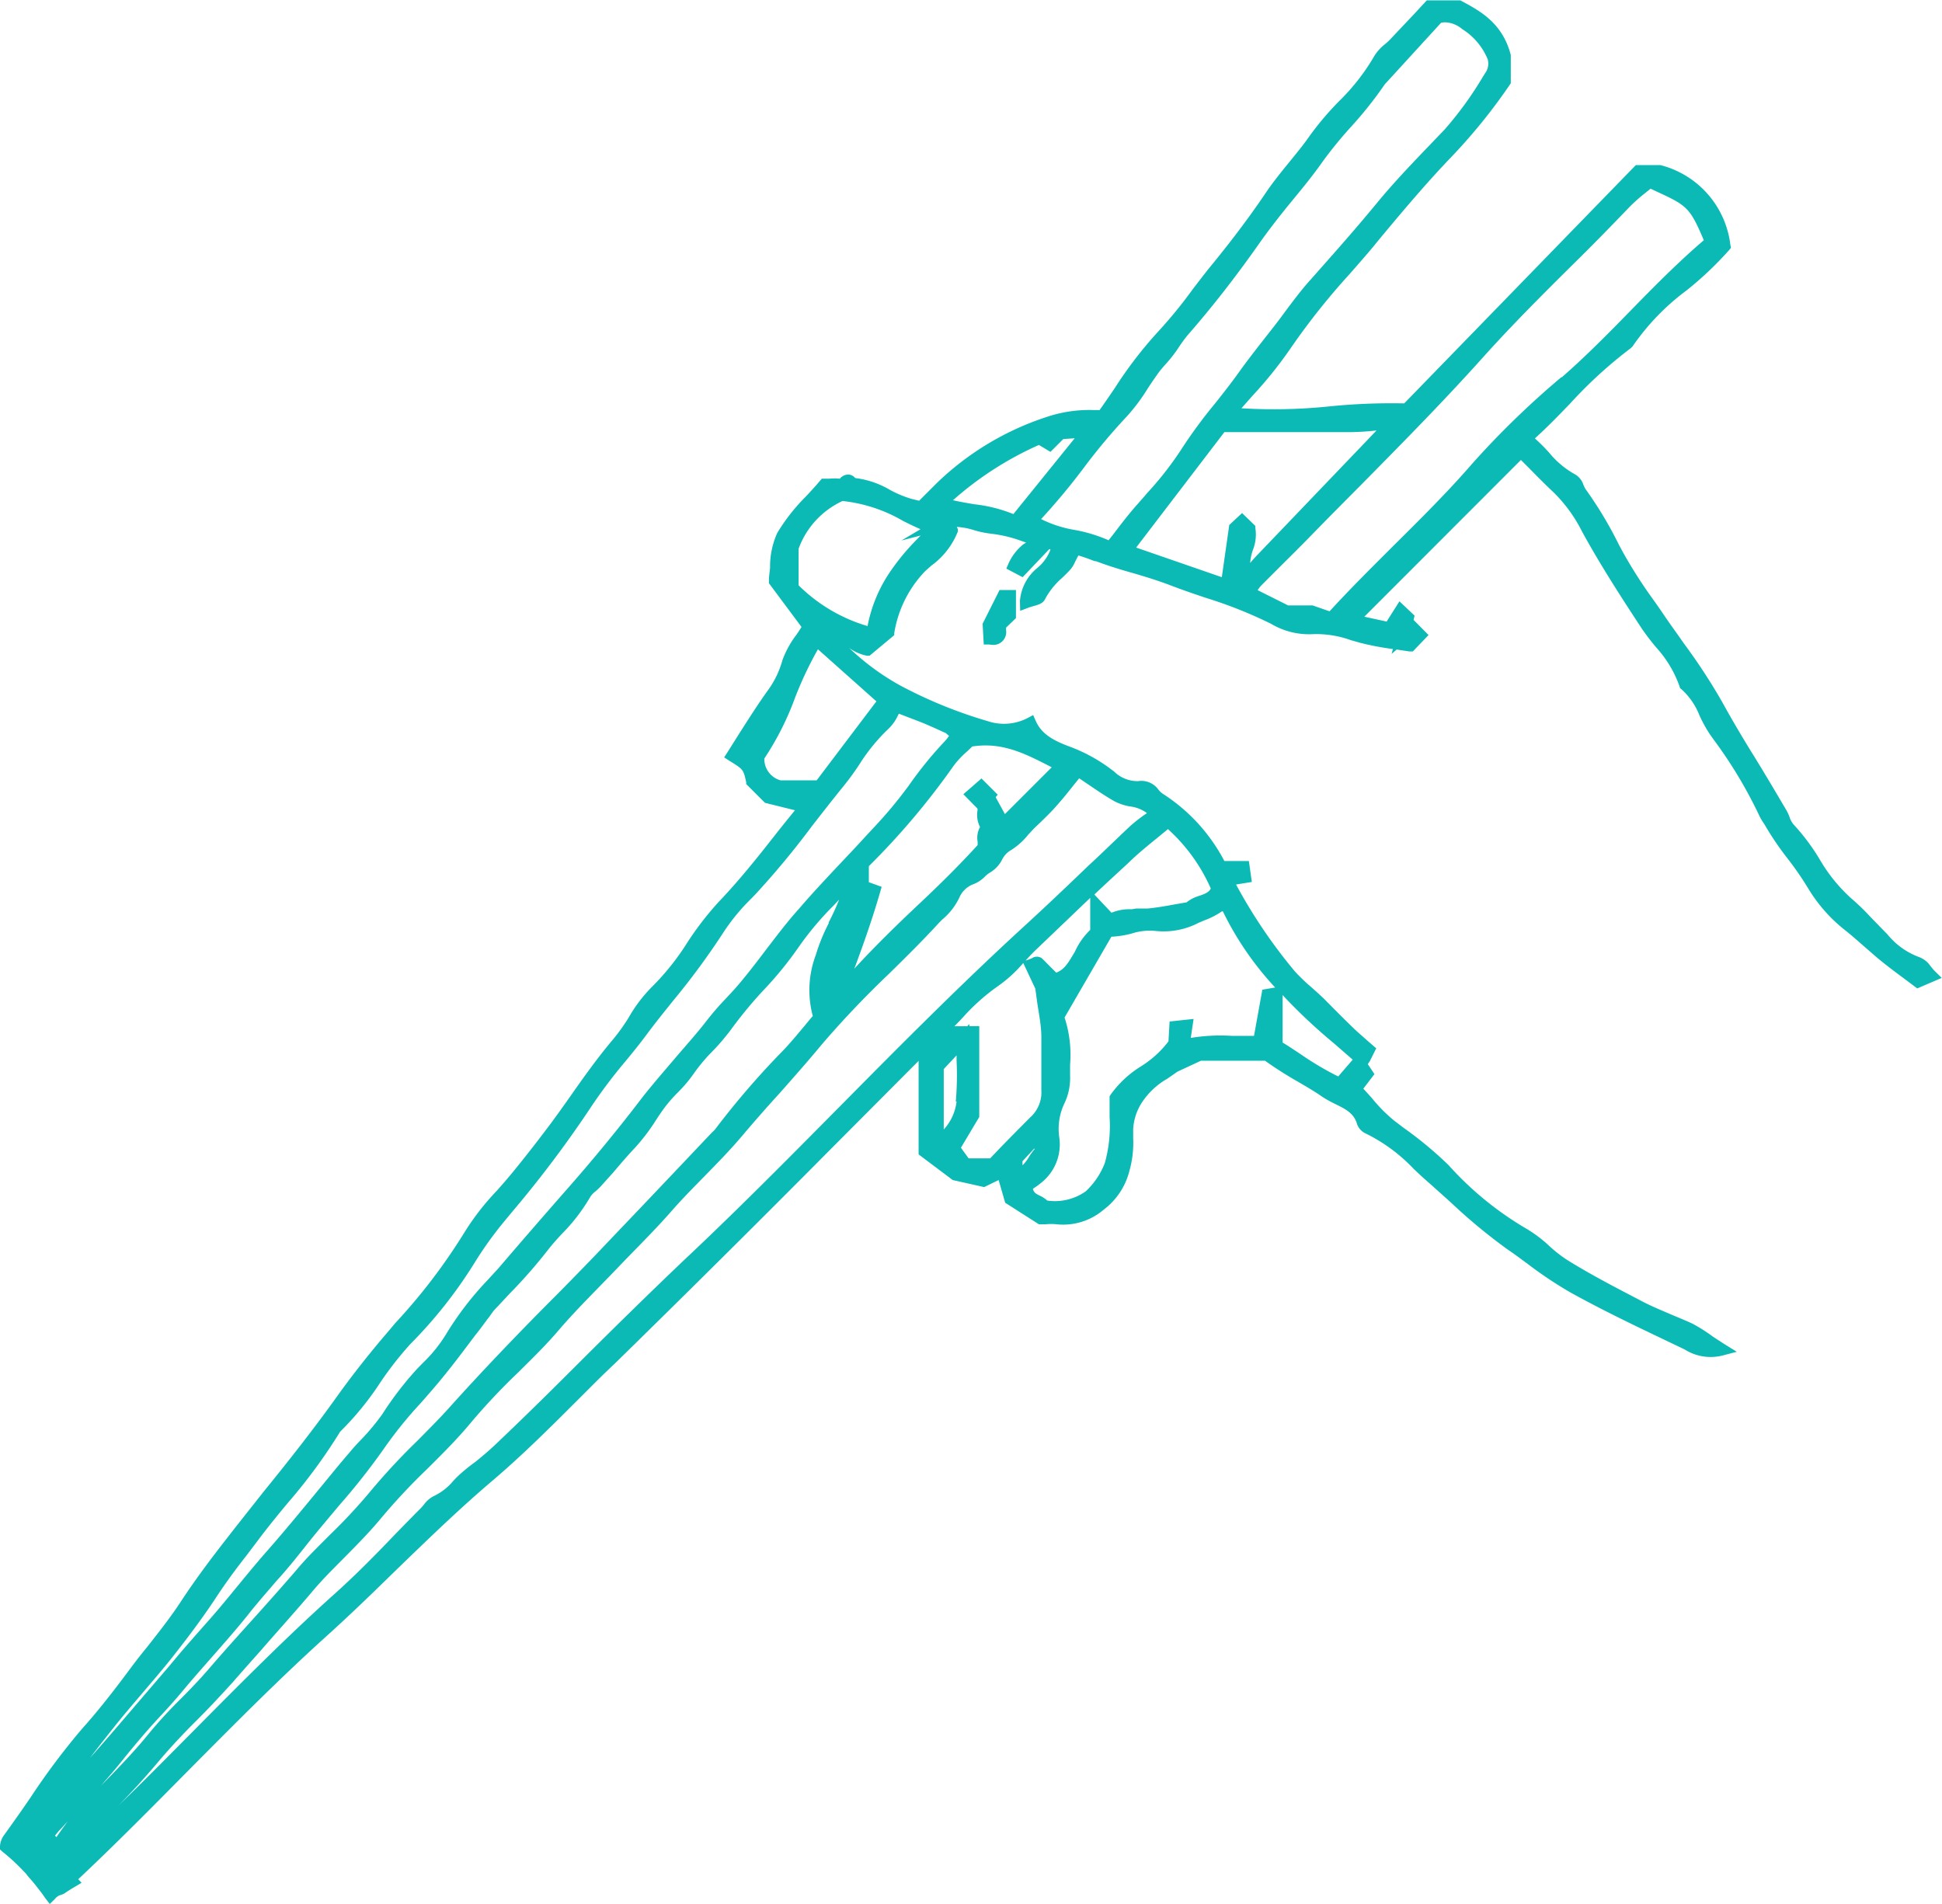
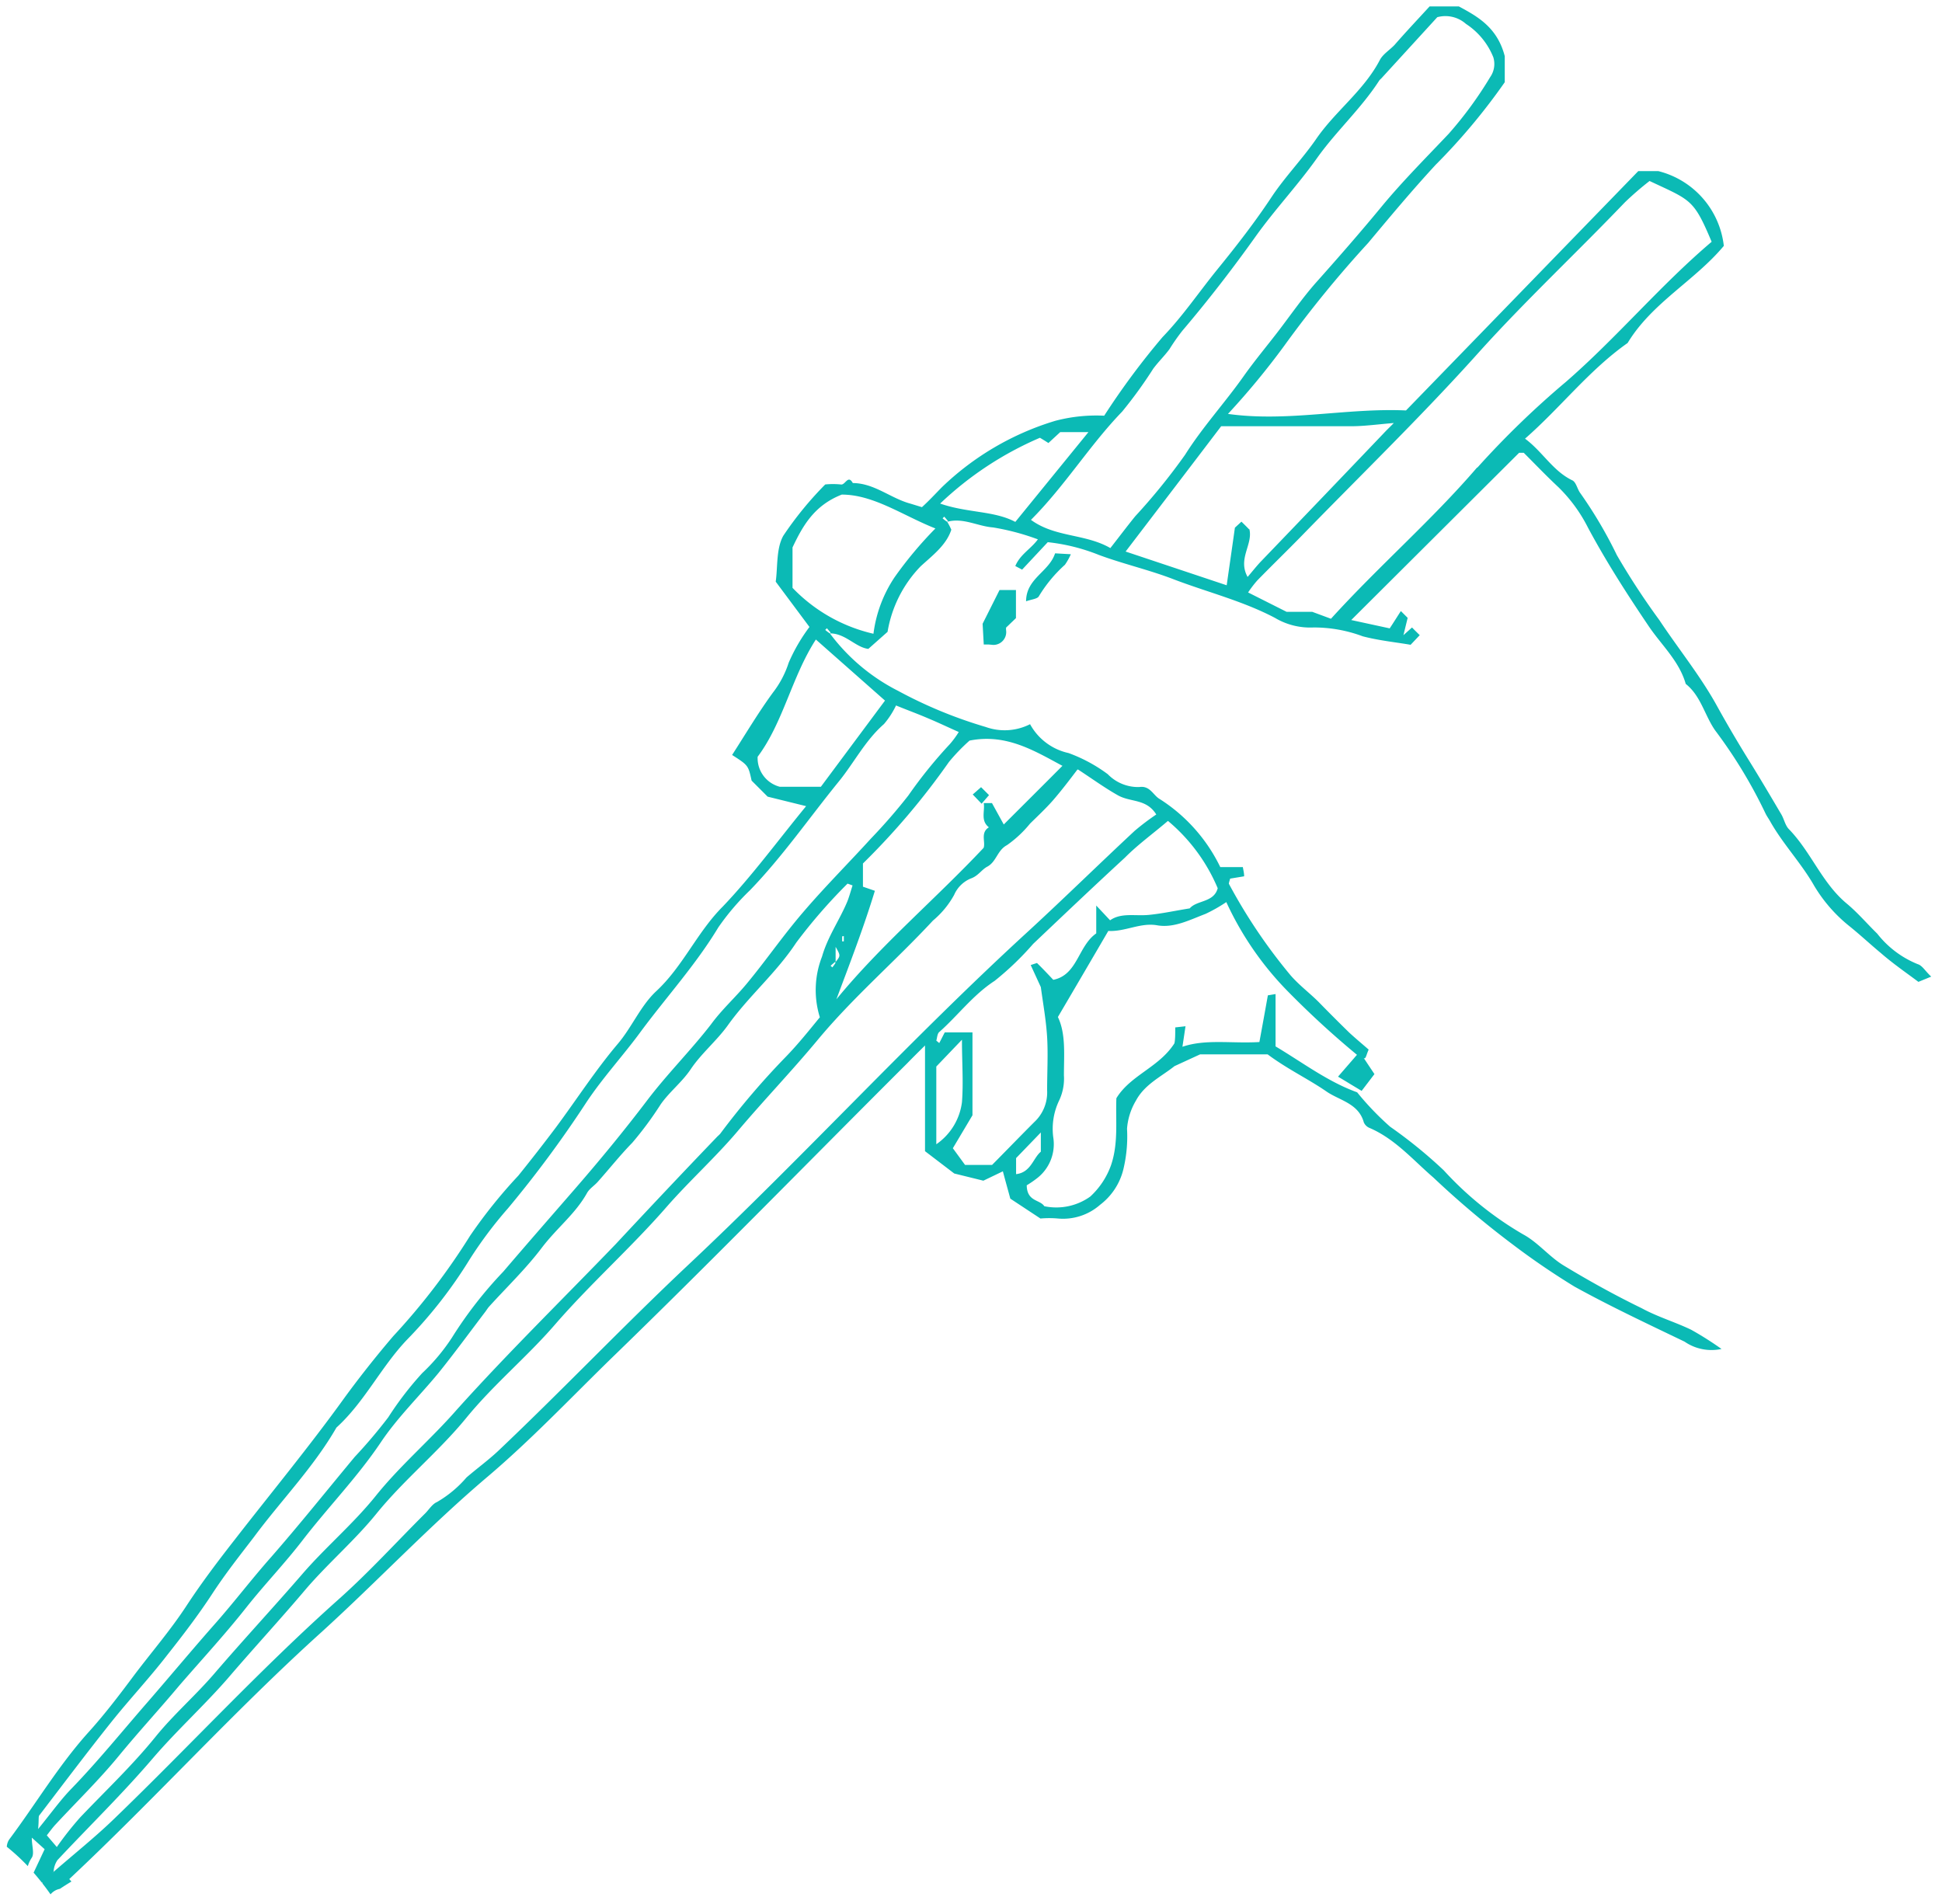
<svg xmlns="http://www.w3.org/2000/svg" viewBox="0 0 151.41 148.44">
  <defs>
    <style>.cls-1{fill:#0bbab5;}</style>
  </defs>
  <title>Risorsa 26</title>
  <g id="Livello_2" data-name="Livello 2">
    <g id="Menù">
      <path class="cls-1" d="M149.52,75.17a7.62,7.62,0,0,1-3.16-2.38c-.79-.77-1.51-1.62-2.36-2.33-1.94-1.6-2.77-4-4.52-5.81-.3-.3-.38-.8-.61-1.18-.82-1.39-1.64-2.78-2.49-4.15s-1.73-2.86-2.54-4.33c-1.29-2.33-3-4.43-4.47-6.65a57.05,57.05,0,0,1-3.31-5.06,34.24,34.24,0,0,0-2.84-4.82c-.24-.31-.32-.83-.61-1-1.54-.73-2.34-2.25-3.71-3.26,2.77-2.42,5-5.35,8-7.46,1.89-3.13,5.23-4.85,7.5-7.57a6.8,6.8,0,0,0-5.11-5.83h-1.56L109.62,32c-4.64-.21-9.22.92-13.88.27a59.41,59.41,0,0,0,4.4-5.33,88.93,88.93,0,0,1,6.53-8c1.72-2.06,3.45-4.13,5.27-6.1a48.22,48.22,0,0,0,5.38-6.43V4.38c-.58-2.24-2.11-3.09-3.58-3.88h-2.28c-1,1.09-1.86,2-2.73,3-.38.4-.91.72-1.15,1.18-1.26,2.41-3.5,4-5,6.21-1.06,1.52-2.38,2.89-3.4,4.41-1.32,2-2.76,3.85-4.24,5.67s-2.7,3.65-4.3,5.31a58.24,58.24,0,0,0-4.55,6.13,12.55,12.55,0,0,0-3.82.4,21.81,21.81,0,0,0-8.84,5.18c-.52.53-1,1.05-1.55,1.55L71,39.27c-1.55-.41-2.82-1.6-4.51-1.61-.38-.69-.59.19-.94.11a6.06,6.06,0,0,0-1.21,0,27,27,0,0,0-3.27,4c-.56,1-.43,2.45-.59,3.58l2.63,3.53a13.61,13.61,0,0,0-1.62,2.79A7.61,7.61,0,0,1,60.26,54c-1.14,1.56-2.13,3.23-3.18,4.86,1.26.81,1.26.81,1.52,2l1.25,1.25,3,.74c-2.24,2.73-4.21,5.43-6.5,7.83-2,2-3.1,4.66-5.19,6.6-1.22,1.14-1.9,2.82-3,4.11-1.75,2.07-3.21,4.34-4.82,6.51q-1.43,1.9-2.93,3.76a39.33,39.33,0,0,0-3.75,4.67,51.69,51.69,0,0,1-6,7.84c-1.35,1.58-2.64,3.21-3.85,4.87-2.71,3.76-5.66,7.33-8.51,11-1.29,1.65-2.57,3.34-3.72,5.09-1.3,2-2.85,3.77-4.26,5.66-1.11,1.49-2.27,3-3.5,4.35-2.3,2.58-4.05,5.53-6.1,8.27a1.14,1.14,0,0,0-.19.57,16.57,16.57,0,0,1,1.64,1.51,2.32,2.32,0,0,1,.31-.66c.21-.34,0-.9,0-1.56l1,.9L2.62,146c.22.25.43.51.64.77l.05,0,0,0h0l0,.07c.22.28.43.56.63.85a1.27,1.27,0,0,1,.73-.43q.45-.3.9-.57l-.17-.19c6.72-6.3,12.85-13.1,19.65-19.24,4.4-4,8.45-8.31,13-12.16,3.33-2.83,6.34-6,9.49-9.08C55.39,98.42,63,90.61,70.73,82.9c.4-.41.81-.82,1.39-1.39v8.24l2.28,1.74,2.27.56,1.52-.73c.22.83.43,1.57.58,2.13L81.12,95a7.87,7.87,0,0,1,1.37,0,4.37,4.37,0,0,0,3.28-1.07,4.93,4.93,0,0,0,1.81-2.75A10.91,10.91,0,0,0,87.87,88a5,5,0,0,1,.7-2.2c.68-1.27,2-1.88,3-2.68l2-.92h5.26c1.54,1.15,3.14,1.9,4.58,2.89,1,.7,2.51.92,2.92,2.41a.82.82,0,0,0,.43.43c2,.85,3.42,2.52,5,3.88A71.23,71.23,0,0,0,117.91,97a58.44,58.44,0,0,0,4.85,3.31c2.79,1.54,5.69,2.9,8.58,4.29a3.7,3.7,0,0,0,2.88.57,25.52,25.52,0,0,0-2.37-1.5c-1.27-.61-2.61-1-3.86-1.68-2.06-1-4.1-2.13-6.08-3.33-1.12-.68-2-1.8-3.15-2.42a26.13,26.13,0,0,1-6.2-5,36.93,36.93,0,0,0-4.18-3.4,22.34,22.34,0,0,1-2.57-2.68c-2.29-.83-4.2-2.29-6.36-3.58V77.5l-.6.1c-.23,1.29-.45,2.5-.66,3.64-2.18.13-4.18-.25-6,.37l.24-1.6-.8.09c0,.5,0,1-.07,1.25-1.21,1.88-3.41,2.46-4.52,4.27-.07,1.72.17,3.48-.41,5.2A6.09,6.09,0,0,1,85,93.29a4.55,4.55,0,0,1-3.58.75c-.34-.53-1.35-.34-1.37-1.63a8.17,8.17,0,0,0,.79-.54,3.36,3.36,0,0,0,1.28-3.19,5.11,5.11,0,0,1,.47-2.91,4,4,0,0,0,.36-1.93c0-1.61.16-3.24-.47-4.55,1.4-2.38,2.67-4.55,3.93-6.71,1.32.07,2.5-.67,3.81-.44s2.55-.43,3.77-.89a12.19,12.19,0,0,0,1.62-.92,24.55,24.55,0,0,0,4.68,6.84,70.56,70.56,0,0,0,5.84,5.34s.13,0,.25,0,.16-.31.33-.68c-.48-.42-1-.85-1.51-1.32q-1.19-1.16-2.34-2.34c-.72-.73-1.54-1.33-2.23-2.12a42.27,42.27,0,0,1-4.82-7.15c0-.08.06-.25.1-.4L97,68.32c0-.27-.06-.46-.1-.72H95.14a13,13,0,0,0-4.81-5.36c-.45-.32-.71-1-1.5-.88a3.3,3.3,0,0,1-2.46-1,12,12,0,0,0-3.06-1.65,4.52,4.52,0,0,1-3-2.25,4.38,4.38,0,0,1-3.45.22A35.29,35.29,0,0,1,70,53.85a15.19,15.19,0,0,1-5.3-4.47,3.07,3.07,0,0,1-.36-.27l.13-.13.29.34-.06.06c1.23,0,2,1.09,3,1.21l1.5-1.33a9.6,9.6,0,0,1,2.58-5.11c.94-.86,2-1.65,2.39-2.85a4.76,4.76,0,0,0-.32-.62,2.42,2.42,0,0,1-.36-.27l.13-.13.29.34a.33.33,0,0,0-.06.06c1.25-.34,2.37.35,3.57.44a18.68,18.68,0,0,1,3.5.93c-.55.75-1.39,1.18-1.76,2.08l.53.28,2-2.14a15,15,0,0,1,4,1c1.92.71,3.92,1.16,5.83,1.9,2.62,1,5.37,1.68,7.88,3a5.36,5.36,0,0,0,3,.75,10.83,10.83,0,0,1,3.85.69c1.26.33,2.57.46,3.73.66l.71-.75c-.21-.21-.41-.4-.6-.6l-.67.6.33-1.35-.53-.53c-.28.43-.54.85-.87,1.35l-3-.65L118.44,35.3h.36c.91.91,1.77,1.81,2.68,2.66a11.91,11.91,0,0,1,2.33,3.18c1.41,2.63,3,5.11,4.68,7.6,1,1.51,2.42,2.76,2.94,4.58,1.18.93,1.47,2.44,2.29,3.62a37.75,37.75,0,0,1,3.91,6.44c.11.24.27.45.39.67,1,1.77,2.41,3.23,3.42,5a11.72,11.72,0,0,0,2.78,3.18c.83.67,1.61,1.4,2.43,2.08,1,.87,2.13,1.64,2.92,2.24l1-.41C150.11,75.72,149.87,75.27,149.52,75.17Zm-85.43-.59a7.16,7.16,0,0,0-.17,4.73c-.82,1-1.68,2.08-2.64,3.07a60.6,60.6,0,0,0-5.12,6c-.08.1-.2.19-.29.29C53.23,91.42,50.61,94.2,48,97c-4.14,4.3-8.41,8.48-12.4,12.92-2,2.29-4.39,4.32-6.3,6.7-1.77,2.2-3.92,4-5.74,6.11-2.26,2.61-4.61,5.14-6.85,7.75-1.47,1.71-3.17,3.18-4.58,4.92-1.81,2.24-3.89,4.2-5.86,6.27A25.18,25.18,0,0,0,4.43,144l-.78-.91c.21-.27.4-.53.61-.77,1.66-1.8,3.43-3.51,5-5.42s3.17-3.64,4.72-5.49c1.73-2,3.58-4,5.25-6.12,1.42-1.79,3-3.43,4.38-5.23,2-2.59,4.26-4.9,6.08-7.61,1.3-1.94,3-3.59,4.5-5.41,1.24-1.54,2.41-3.14,3.61-4.72.12-.15.22-.33.35-.47,1.37-1.51,2.85-2.93,4.07-4.54s2.64-2.66,3.56-4.32c.2-.34.59-.57.86-.89.89-1,1.73-2.06,2.65-3a26.92,26.92,0,0,0,2.22-3c.7-1,1.66-1.72,2.35-2.75.82-1.22,2-2.19,2.87-3.39,1.63-2.29,3.79-4.1,5.35-6.47a42.14,42.14,0,0,1,4-4.6l.39.14c-.13.41-.24.81-.39,1.21C65.48,71.7,64.54,73,64.09,74.58Zm1.7-1.6v.41h-.13V73Zm-.64,2h0V73.82C65.54,74.51,65.54,74.51,65.15,75Zm0,.07a2.11,2.11,0,0,1-.26.37l-.13-.13.34-.29ZM73,89.21V83.15l2-2.09c0,1.77.12,3.34,0,4.87A4.7,4.7,0,0,1,73,89.21Zm8.15.58c-.6.49-.77,1.62-1.93,1.75V90.29l1.93-2ZM91.06,64a13.81,13.81,0,0,1,3.88,5.25c-.3,1.13-1.63.92-2.18,1.57-1.13.18-2.16.41-3.21.51s-2.14-.19-3,.42l-1.08-1.15v2.17c-1.43,1-1.45,3.24-3.35,3.62-.49-.52-.87-.92-1.27-1.31,0,0-.23.07-.49.16l.79,1.72c.17,1.27.41,2.58.49,3.9s0,2.76,0,4.14a3.16,3.16,0,0,1-1,2.48c-1.12,1.12-2.22,2.26-3.29,3.34H75.24l-.95-1.3,1.53-2.57V80.49H73.66c-.08.14-.25.49-.43.83L73,81.13c.07-.22.07-.52.22-.66,1.47-1.3,2.64-2.9,4.33-4a22.94,22.94,0,0,0,3-2.88c2.37-2.25,4.75-4.51,7.16-6.73C88.71,65.85,89.89,65,91.06,64Zm-7-4c1.13.74,2.08,1.43,3.09,2s2.22.25,3,1.5a19.15,19.15,0,0,0-1.69,1.28C85.68,67.37,83,70,80.23,72.55,71,81,62.63,90.2,53.55,98.72c-5,4.71-9.74,9.69-14.72,14.41-.78.73-1.65,1.36-2.46,2.06a8.93,8.93,0,0,1-2.31,1.92c-.35.15-.6.56-.89.86-2.25,2.24-4.39,4.6-6.76,6.71-6.1,5.44-11.64,11.46-17.52,17.13-1.48,1.43-3.1,2.72-4.81,4.21l.1-.1a1.76,1.76,0,0,1,.3-.9c2.48-2.65,5.08-5.18,7.43-7.93,1.87-2.18,4-4.11,5.87-6.26,2-2.34,4.13-4.64,6.12-7,1.73-2,3.78-3.76,5.45-5.82,2.16-2.66,4.85-4.83,7-7.46s4.73-4.75,6.91-7.27c2.79-3.22,6-6.06,8.76-9.24,1.76-2,3.73-3.78,5.45-5.8,2.05-2.43,4.25-4.72,6.27-7.15,2.77-3.34,6.06-6.15,9-9.32a7,7,0,0,0,1.65-2,2.43,2.43,0,0,1,1.3-1.28c.58-.2.83-.68,1.28-.92.72-.38.78-1.28,1.54-1.68a8.88,8.88,0,0,0,1.8-1.68c.59-.58,1.2-1.15,1.75-1.77C82.74,61.66,83.37,60.83,84,60Zm-1.21-.31c-1.53,1.54-3,3-4.59,4.59l-.92-1.67H76.7c.1.64-.27,1.37.4,1.89-.68.42-.25,1.13-.41,1.6-3.76,4-8,7.56-11.48,11.81,1.05-2.81,2.12-5.57,3-8.46l-.93-.32V67.32a56.65,56.65,0,0,0,6.71-7.92,15.07,15.07,0,0,1,1.6-1.66C78.44,57.17,80.64,58.53,82.82,59.7ZM72.35,56c.77.32,1.52.68,2.4,1.07a7.08,7.08,0,0,1-.7.95,36,36,0,0,0-3.23,4,44.18,44.18,0,0,1-2.92,3.36c-1.74,1.91-3.57,3.74-5.25,5.7s-2.91,3.78-4.43,5.61c-.9,1.09-1.93,2-2.8,3.19-1.55,2-3.38,3.83-4.92,5.85-1.82,2.4-3.72,4.71-5.71,7S41.07,97,39.24,99.14a32.11,32.11,0,0,0-4,5.14,15.16,15.16,0,0,1-2.32,2.77,25.47,25.47,0,0,0-2.65,3.45,39.74,39.74,0,0,1-2.61,3.08c-2.18,2.62-4.31,5.29-6.56,7.86-1.46,1.65-2.8,3.41-4.26,5.07-1.77,2-3.5,4.08-5.26,6.11-2,2.29-3.9,4.65-6,6.82-.84.86-1.54,1.85-2.61,3.16.08-.74,0-1,.12-1.1,1.85-2.42,3.68-4.85,5.57-7.22,1.42-1.78,3-3.46,4.38-5.25,1.22-1.54,2.42-3.11,3.5-4.76s2.16-3,3.26-4.44c2.12-2.86,4.64-5.42,6.43-8.53,2.2-2,3.47-4.72,5.51-6.86a35.7,35.7,0,0,0,4.87-6.24,32.27,32.27,0,0,1,3-4A88.07,88.07,0,0,0,45.68,86C47,84,48.61,82.28,50,80.37c2-2.69,4.27-5.19,6-8.06a19,19,0,0,1,2.48-2.91C61,66.79,63.06,63.81,65.34,61c1.23-1.49,2.1-3.26,3.58-4.55A6.56,6.56,0,0,0,69.86,55C70.71,55.35,71.54,55.65,72.35,56ZM69,54.62l-5,6.72H60.8A2.31,2.31,0,0,1,59.07,59c2-2.67,2.66-6.24,4.54-9.14ZM69.75,45a10.21,10.21,0,0,0-1.65,4.41,12.67,12.67,0,0,1-6.31-3.58V42.68c.83-1.76,1.73-3.29,3.84-4.12,2.49,0,4.77,1.64,7.3,2.64A30.5,30.5,0,0,0,69.75,45Zm3.55-5.74a26.29,26.29,0,0,1,7.78-5.13c.13.08.34.2.66.41l.92-.85h2.2l-5.7,7C77.51,39.81,75.43,40,73.3,39.26Zm7.08,1.27c2.65-2.65,4.56-5.8,7.11-8.44a34.32,34.32,0,0,0,2.42-3.34c.4-.54.88-1,1.27-1.53a16.2,16.2,0,0,1,1-1.43c2-2.35,3.91-4.82,5.72-7.36,1.5-2.1,3.29-4,4.78-6.1s3.45-3.87,4.86-6.06a.92.92,0,0,1,.14-.14l4.38-4.79a2.41,2.41,0,0,1,2.23.52,5.58,5.58,0,0,1,2.14,2.61A1.78,1.78,0,0,1,116.19,6a29.91,29.91,0,0,1-3.25,4.44c-1.77,1.87-3.61,3.71-5.25,5.7s-3.4,4-5.13,5.94c-1,1.14-1.87,2.39-2.79,3.6s-1.9,2.37-2.78,3.61c-1.47,2.09-3.23,4-4.59,6.16a48,48,0,0,1-3.9,4.81c-.67.83-1.31,1.68-1.93,2.47C84.62,41.6,82.26,41.91,80.38,40.53Zm17,.73c-.27-.28-.42-.42-.59-.59l-.51.47c-.21,1.51-.42,2.94-.64,4.49L87.76,43c2.49-3.26,4.92-6.44,7.45-9.77,3.28,0,6.72,0,10.16,0,1,0,2.07-.15,3.3-.25-.29.3-.55.54-.79.8q-4.77,5-9.52,9.94c-.37.38-.7.81-1.09,1.26C96.48,43.55,97.7,42.46,97.41,41.26Zm17.78-4.81c-3.54,4.12-7.64,7.66-11.39,11.79l-1.46-.54h-2l-3-1.51a8.73,8.73,0,0,1,.71-.93c1.16-1.19,2.35-2.34,3.5-3.52,4.64-4.77,9.42-9.4,13.85-14.35,3.61-4,7.58-7.71,11.32-11.62a24.5,24.5,0,0,1,1.92-1.66c3.23,1.52,3.43,1.39,4.84,4.74-4,3.39-7.4,7.48-11.36,10.92A69.23,69.23,0,0,0,115.19,36.45Z" />
-       <path class="cls-1" d="M3.54,148c-.17-.25-.34-.48-.52-.71l-.15-.19q-.3-.39-.63-.75L2,146.05H2l-.21-.22a15.72,15.72,0,0,0-1.59-1.46L0,144.19l0-.27a1.63,1.63,0,0,1,.29-.81c.72-1,1.43-2,2.11-3a54.59,54.59,0,0,1,4-5.33c1.06-1.18,2.16-2.55,3.48-4.32.5-.67,1-1.34,1.55-2,.92-1.17,1.87-2.37,2.7-3.64,1.2-1.83,2.56-3.61,3.74-5.12.87-1.12,1.76-2.23,2.64-3.35,2-2.46,4-5,5.86-7.61,1.16-1.61,2.46-3.26,3.87-4.9l.59-.7A45.31,45.31,0,0,0,36.2,96.1a19.76,19.76,0,0,1,2.51-3.24c.44-.49.88-1,1.29-1.5.82-1,1.89-2.36,2.92-3.74.55-.74,1.08-1.49,1.61-2.24,1-1.43,2.06-2.91,3.22-4.29A15.26,15.26,0,0,0,49,79.36a11.33,11.33,0,0,1,1.83-2.42,19.51,19.51,0,0,0,2.76-3.46A24.42,24.42,0,0,1,56,70.35c1.57-1.64,3-3.42,4.47-5.3.49-.62,1-1.25,1.51-1.88l-2.34-.58-1.46-1.46,0-.14c-.22-1-.22-1-1.3-1.67l-.42-.27.27-.42.9-1.43c.73-1.14,1.48-2.33,2.29-3.45A7.21,7.21,0,0,0,61,51.48a7.46,7.46,0,0,1,1.1-2q.2-.29.39-.6l-2.54-3.41,0-.21c0-.33.06-.68.09-1a6.36,6.36,0,0,1,.56-2.71,14.81,14.81,0,0,1,2.26-2.87c.36-.39.72-.78,1.06-1.18l.15-.18h.59a4.52,4.52,0,0,1,.82,0l0,0a.85.85,0,0,1,.73-.32.79.79,0,0,1,.47.27,7,7,0,0,1,2.7.92,8.85,8.85,0,0,0,1.67.7l.61.15.28-.28,1.07-1.07a22.24,22.24,0,0,1,9-5.31,10.46,10.46,0,0,1,3.29-.41h.43c.4-.56.78-1.12,1.17-1.69a32.15,32.15,0,0,1,3.28-4.3A36.1,36.1,0,0,0,93,22.54c.5-.65,1-1.31,1.52-1.94,1.63-2,3-3.83,4.21-5.63.55-.81,1.18-1.58,1.79-2.33s1.12-1.37,1.62-2.09a23.79,23.79,0,0,1,2.23-2.63,16.47,16.47,0,0,0,2.76-3.52,3.5,3.5,0,0,1,.82-.93,4.64,4.64,0,0,0,.4-.36l1.89-2,1-1.08h2.62l.11.06c1.42.76,3.18,1.71,3.82,4.2l0,2.2-.08.12A43.93,43.93,0,0,1,113,12.4l-.64.68c-1.73,1.87-3.4,3.86-5,5.79l-.24.3c-.62.74-1.26,1.47-1.9,2.2a54.12,54.12,0,0,0-4.6,5.79,32.65,32.65,0,0,1-3,3.73l-.83.94a41.62,41.62,0,0,0,6.89-.15,48.49,48.49,0,0,1,5.8-.23l18.06-18.58h1.77l.14,0a7.31,7.31,0,0,1,5.46,6.22l.05.23-.15.18a27,27,0,0,1-3.3,3.13A18.35,18.35,0,0,0,127.29,27l-.14.14a34.78,34.78,0,0,0-4.76,4.35c-.87.9-1.76,1.82-2.72,2.69a14.27,14.27,0,0,1,1.1,1.1A7,7,0,0,0,122.83,37a1.45,1.45,0,0,1,.62.79,2.56,2.56,0,0,0,.16.33,30.63,30.63,0,0,1,2.62,4.37l.28.52a37.35,37.35,0,0,0,2.38,3.73c.3.42.6.85.89,1.28.48.71,1,1.41,1.48,2.11a46.45,46.45,0,0,1,3,4.58c.71,1.29,1.51,2.66,2.53,4.3.85,1.38,1.67,2.77,2.49,4.16a3.43,3.43,0,0,1,.25.55,1.79,1.79,0,0,0,.29.54,16.44,16.44,0,0,1,2.06,2.75,12.66,12.66,0,0,0,2.42,3,18.08,18.08,0,0,1,1.6,1.55l.79.81.46.47a5.78,5.78,0,0,0,2.48,1.78,1.85,1.85,0,0,1,.89.71c.1.12.21.26.34.39l.53.52-1.91.82-.24-.18-.72-.54c-.69-.51-1.46-1.08-2.21-1.71l-1-.87c-.47-.41-.93-.82-1.42-1.21A12.1,12.1,0,0,1,141,69.3a24.49,24.49,0,0,0-1.64-2.38,23.3,23.3,0,0,1-1.78-2.63l-.15-.23a3.72,3.72,0,0,1-.27-.48,35.2,35.2,0,0,0-3.54-5.9l-.32-.45a10.73,10.73,0,0,1-.81-1.48,5.35,5.35,0,0,0-1.38-2l-.12-.1-.05-.16a8.93,8.93,0,0,0-1.8-3A18.4,18.4,0,0,1,128,49c-1.6-2.44-3.26-5-4.67-7.59a11.47,11.47,0,0,0-2.23-3.05c-.64-.6-1.24-1.21-1.86-1.84l-.66-.66L106.37,48.08l1.74.38,1-1.58L110.29,48l-.08.33,1.17,1.18-1.23,1.28-.26,0-1-.15-.39.34.1-.38a21.2,21.2,0,0,1-2.53-.48l-.75-.21a7.89,7.89,0,0,0-2.93-.47,5.81,5.81,0,0,1-3.28-.8,34.25,34.25,0,0,0-5-2c-.94-.31-1.9-.64-2.84-1s-2.06-.71-3.08-1-1.84-.55-2.75-.89l-.1,0a14.79,14.79,0,0,0-3.53-.94L79.73,45l-1.27-.67.18-.42a4.06,4.06,0,0,1,1.14-1.47L80,42.3l-.32-.11a10.33,10.33,0,0,0-2.32-.57,7.89,7.89,0,0,1-1.4-.28,5.53,5.53,0,0,0-1.36-.26h0l.08.17,0,.19a6,6,0,0,1-2.07,2.66l-.46.41a9,9,0,0,0-2.43,4.86l0,.15L67.8,51.12l-.22,0a3.44,3.44,0,0,1-1.38-.61,19.16,19.16,0,0,0,4,2.94A35.71,35.71,0,0,0,77,56.22,4,4,0,0,0,80.08,56l.47-.25.22.49c.45,1,1.37,1.51,2.71,2A12.6,12.6,0,0,1,86.66,60l.18.13a2.61,2.61,0,0,0,1.9.77,1.63,1.63,0,0,1,1.59.68,1.86,1.86,0,0,0,.29.28,13.88,13.88,0,0,1,4.84,5.27h1.91l.23,1.63-1.23.2a40.48,40.48,0,0,0,4.6,6.79,14,14,0,0,0,1.24,1.19c.33.29.66.59,1,.91.77.78,1.55,1.57,2.34,2.33.33.32.68.61,1,.9l.75.65-.5,1-.2.29h-.32a.62.62,0,0,1-.51-.14L104,81.34a43.35,43.35,0,0,1-4-3.76v3.7c.53.32,1,.64,1.54,1A23.07,23.07,0,0,0,106,84.67l.11,0,.08.09.76.84a12.35,12.35,0,0,0,1.76,1.78l.74.56a29.46,29.46,0,0,1,3.48,2.89A25.36,25.36,0,0,0,119,95.79a10.24,10.24,0,0,1,1.78,1.34,10.35,10.35,0,0,0,1.39,1.09c2,1.25,4.21,2.37,6,3.31.65.33,1.35.62,2,.9s1.22.5,1.81.78a13,13,0,0,1,1.57,1l.86.56,1,.62-1.11.29a3.78,3.78,0,0,1-2.95-.47l-1.19-.57c-2.54-1.21-5.18-2.47-7.69-3.86a31.14,31.14,0,0,1-3.36-2.24c-.51-.37-1-.75-1.53-1.1a43.69,43.69,0,0,1-4.47-3.7l-1.73-1.55c-.4-.34-.79-.71-1.17-1.07a13.1,13.1,0,0,0-3.69-2.73,1.29,1.29,0,0,1-.72-.76c-.23-.84-.92-1.18-1.72-1.57a8.33,8.33,0,0,1-1-.56c-.6-.42-1.23-.78-1.89-1.17a29.45,29.45,0,0,1-2.56-1.63h-5l-1.83.85-.79.55A5.83,5.83,0,0,0,89,86a4.28,4.28,0,0,0-.65,2c0,.25,0,.49,0,.74a8.11,8.11,0,0,1-.3,2.57,5.44,5.44,0,0,1-2,3,4.85,4.85,0,0,1-3.66,1.14,4.17,4.17,0,0,0-.87,0l-.41,0H81l-2.63-1.68L77.86,92l-1.13.55L74.28,92l-2.66-2V82.71l-.54.54-6.63,6.66c-5.39,5.43-11,11-16.57,16.45-1,.93-1.93,1.89-2.89,2.84-2.11,2.11-4.3,4.29-6.62,6.26-2.59,2.2-5.07,4.61-7.47,6.93-1.78,1.74-3.62,3.53-5.5,5.22-3.72,3.36-7.31,7-10.77,10.48-2.76,2.79-5.6,5.67-8.53,8.42l.26.28-.52.31c-.3.17-.59.36-.87.55l-.21.08a.84.84,0,0,0-.46.3l-.42.41Zm1.27-1.4-.1-.12.35-.33c1-.88,1.88-1.78,2.81-2.68C7.26,144,6.64,144.5,6,145l-1.58,1.35-.47-.5-.25,0a2.06,2.06,0,0,1,.43-1.17l.12-.13-.19-.22-.83,1.58.14.17h0l.69.67-.09.1.08.11a1.35,1.35,0,0,1,.44-.18Zm-3.69-2.85a.16.16,0,0,0,0,.07c.33.27.64.55.94.84l0-.06a1.78,1.78,0,0,0,0-.62c0-.21,0-.43,0-.67v-.8C1.73,142.88,1.42,143.3,1.12,143.71Zm3.51-1.05c-.12.13-.23.27-.34.41l.11.12.22-.32c.22-.31.44-.62.66-.91Zm3.65-2.44c-.57.58-1.14,1.17-1.7,1.76a8.21,8.21,0,0,0-.69.83l.79-.81c1.41-1.47,2.87-3,4.24-4.53C10.06,138.42,9.16,139.33,8.28,140.22Zm-6.13,2.07.26.22c0-.26,0-.46,0-.6v-.06Zm3.72-2.5A14.81,14.81,0,0,0,4.79,141l.7-.73c1.13-1.19,2.3-2.41,3.33-3.7l.41-.51C8.15,137.33,7,138.59,5.87,139.79ZM88.08,62.87a4.12,4.12,0,0,1-1.21-.41c-.72-.41-1.4-.88-2.11-1.36l-.62-.42-.31.38c-.46.58-.92,1.16-1.41,1.71h0c-.41.48-.86.91-1.3,1.34l-.47.45c-.17.17-.33.35-.49.52a5.3,5.3,0,0,1-1.42,1.25,1.72,1.72,0,0,0-.61.69,2.49,2.49,0,0,1-.93,1,2.07,2.07,0,0,0-.4.31,2.55,2.55,0,0,1-1,.64,1.93,1.93,0,0,0-1,1,5,5,0,0,1-1.29,1.68c-.16.15-.32.31-.46.47-1.21,1.31-2.5,2.58-3.75,3.81a75.53,75.53,0,0,0-5.22,5.49C63,82.73,61.87,84,60.74,85.28c-1,1.09-1.94,2.17-2.88,3.28s-1.94,2.13-2.92,3.13-1.73,1.76-2.54,2.68c-1.36,1.56-2.84,3-4.26,4.49s-3.07,3.1-4.49,4.74c-1,1.19-2.15,2.31-3.24,3.39a49.89,49.89,0,0,0-3.66,3.88c-1.08,1.31-2.3,2.52-3.48,3.69a48.54,48.54,0,0,0-3.53,3.77c-.9,1.09-1.9,2.1-2.87,3.08s-1.78,1.78-2.58,2.74c-1.29,1.52-2.63,3-3.93,4.5-.74.83-1.48,1.66-2.21,2.5-.91,1-1.89,2.06-2.84,3s-2.06,2.12-3,3.24-2,2.29-3.09,3.39c2-1.92,3.94-3.9,5.85-5.82,3.54-3.57,7.2-7.27,11-10.68,1.61-1.44,3.15-3,4.64-4.56.7-.72,1.39-1.43,2.1-2.14.08-.08.15-.17.23-.26a2.16,2.16,0,0,1,.82-.7,4.43,4.43,0,0,0,1.46-1.14,7.93,7.93,0,0,1,.72-.7c.31-.27.64-.53,1-.79.5-.4,1-.82,1.47-1.26,2.39-2.26,4.76-4.61,7.05-6.9,2.49-2.48,5.06-5,7.68-7.5,4.19-3.93,8.3-8.09,12.28-12.11,4.64-4.69,9.44-9.53,14.4-14.07,1.66-1.52,3.32-3.1,4.92-4.64,1.09-1,2.17-2.07,3.27-3.1a12.41,12.41,0,0,1,1.17-.92.71.71,0,0,0,.14-.1A2.76,2.76,0,0,0,88.08,62.87ZM63.61,74.44a13.77,13.77,0,0,1,1-2.45v-.08l0,0,0,0a17.37,17.37,0,0,0,.81-1.77l-.41.44a23.9,23.9,0,0,0-2.66,3.14,28.66,28.66,0,0,1-2.88,3.54,33.25,33.25,0,0,0-2.47,3,17.61,17.61,0,0,1-1.42,1.67,13.13,13.13,0,0,0-1.44,1.7,11.1,11.1,0,0,1-1.3,1.55,10.75,10.75,0,0,0-1.06,1.22c-.22.3-.43.61-.63.92a15.6,15.6,0,0,1-1.63,2.15c-.58.61-1.15,1.28-1.69,1.92l-1,1.11a4.83,4.83,0,0,1-.4.38,1.72,1.72,0,0,0-.4.42A14.24,14.24,0,0,1,44,96a18.66,18.66,0,0,0-1.43,1.64,39.05,39.05,0,0,1-2.81,3.19l-1.29,1.38-.18.25-.14.2c-.37.47-.73,1-1.09,1.43-.82,1.09-1.66,2.22-2.54,3.29-.55.68-1.13,1.34-1.71,2a32.74,32.74,0,0,0-2.75,3.38,51.79,51.79,0,0,1-3.62,4.61c-.83,1-1.69,2-2.48,3s-1.59,2-2.4,2.88c-.66.77-1.35,1.56-2,2.36-1,1.28-2.1,2.51-3.15,3.71-.71.81-1.42,1.61-2.1,2.43s-1.31,1.51-2,2.25c-.92,1-1.87,2.12-2.75,3.22-.54.68-1.11,1.33-1.69,2,1.29-1.31,2.61-2.67,3.78-4.12a36.25,36.25,0,0,1,2.51-2.72c.7-.71,1.42-1.45,2.08-2.22,1.16-1.35,2.36-2.68,3.55-4s2.21-2.47,3.3-3.73c.83-1,1.74-1.87,2.61-2.75a43.06,43.06,0,0,0,3.12-3.34,50.6,50.6,0,0,1,3.71-4c.87-.88,1.77-1.78,2.61-2.72,2.7-3,5.59-6,8.38-8.79,1.35-1.37,2.7-2.75,4-4.13Q50.3,93.79,53,90.94l2.5-2.64.14-.13.12-.13a64.08,64.08,0,0,1,5.16-6c.66-.67,1.26-1.41,1.85-2.11q.3-.37.6-.72A7.77,7.77,0,0,1,63.61,74.44ZM73.75,57.16c-.55-.25-1.07-.49-1.59-.71S71,56,70.47,55.79l-.39-.15-.1.2a3.45,3.45,0,0,1-.73,1A14.32,14.32,0,0,0,67,59.6a21.41,21.41,0,0,1-1.29,1.76c-.81,1-1.59,2-2.37,3a65.69,65.69,0,0,1-4.44,5.36l-.29.3a15.88,15.88,0,0,0-2.12,2.54,57.87,57.87,0,0,1-4,5.45c-.7.87-1.4,1.74-2.07,2.64-.53.72-1.1,1.42-1.67,2.11a39.74,39.74,0,0,0-2.66,3.53,88,88,0,0,1-6.21,8.25l-.37.45A29.13,29.13,0,0,0,37,98.45,35.48,35.48,0,0,1,32,104.78a26.26,26.26,0,0,0-2.4,3.08,23.24,23.24,0,0,1-3.08,3.76,43,43,0,0,1-4.12,5.6c-.78.94-1.58,1.92-2.31,2.9l-.9,1.19c-.79,1-1.61,2.12-2.34,3.23-1.19,1.81-2.51,3.52-3.53,4.81-.72.9-1.47,1.77-2.21,2.64s-1.47,1.72-2.17,2.6-1.29,1.63-1.92,2.46c.89-1,1.76-2,2.61-3l1.49-1.74,2.12-2.47c1-1.22,2.09-2.44,3.15-3.64.73-.83,1.43-1.69,2.13-2.54s1.4-1.71,2.12-2.53c1.57-1.78,3.1-3.65,4.58-5.45.66-.8,1.31-1.61,2-2.4.31-.38.64-.74,1-1.11a17.39,17.39,0,0,0,1.59-1.92,25.91,25.91,0,0,1,2.71-3.53l.44-.45a11.31,11.31,0,0,0,1.8-2.22,24.54,24.54,0,0,1,3.18-4.17l.92-1c1.83-2.14,3.69-4.28,5.56-6.41s3.88-4.57,5.68-6.94c.79-1,1.66-2,2.51-3s1.66-1.89,2.42-2.87a22.64,22.64,0,0,1,1.61-1.86c.41-.44.82-.88,1.2-1.35.69-.83,1.35-1.7,2-2.56.77-1,1.57-2.06,2.42-3,1.07-1.25,2.22-2.47,3.33-3.65.65-.69,1.3-1.37,1.93-2.07l.54-.58a33.84,33.84,0,0,0,2.34-2.74l.43-.57a30.37,30.37,0,0,1,2.86-3.52,3.31,3.31,0,0,0,.3-.39Zm-47.3,63.16c-.86.86-1.76,1.76-2.57,2.69-1.09,1.27-2.2,2.51-3.31,3.75s-2.37,2.65-3.53,4c-.68.8-1.42,1.55-2.13,2.27s-1.69,1.72-2.44,2.64l-.32.39c.8-.89,1.64-1.74,2.45-2.58s1.9-2,2.8-3L19.61,128c1.3-1.46,2.64-3,3.91-4.48.84-1,1.75-1.91,2.64-2.79s1.92-1.94,2.78-3C28.14,118.64,27.28,119.49,26.45,120.32Zm-5,1.45c-.72.82-1.41,1.66-2.1,2.5s-1.41,1.73-2.15,2.57c-1.06,1.2-2.1,2.42-3.14,3.63L11.91,133l-1,1.21.73-.83c.66-.74,1.31-1.48,2-2.24s1.4-1.63,2.12-2.44c1-1.19,2.12-2.42,3.12-3.67.65-.82,1.35-1.62,2-2.4s1.62-1.86,2.36-2.83h0C22.6,120.42,22,121.1,21.43,121.77Zm-2.73-1.42c-1.17,1.49-2.51,3.25-3.7,5.05-.85,1.3-1.82,2.53-2.75,3.71l-.31.39c.21-.25.43-.51.63-.78,1-1.26,2.32-3,3.48-4.72.75-1.14,1.58-2.24,2.39-3.29.21-.29.42-.57.64-.85C19,120,18.82,120.18,18.7,120.35Zm15.55-2.77a1.46,1.46,0,0,0-.43.41c-.1.11-.19.23-.3.33-.7.7-1.39,1.41-2.08,2.13-.18.18-.36.36-.53.55,1.27-1.24,2.56-2.48,3.88-3.7A3.91,3.91,0,0,1,34.25,117.58Zm1.67-7.37c-.85,1-1.76,1.87-2.64,2.75a52,52,0,0,0-3.64,3.93l0,0c.95-1.08,2-2.09,3-3.08a46.62,46.62,0,0,0,3.4-3.62c1.17-1.41,2.47-2.7,3.73-4,1.08-1.07,2.19-2.17,3.2-3.33.28-.33.57-.65.86-1C41.14,104.64,38.45,107.4,35.92,110.21Zm-14.25,6.37c.89-1.08,1.8-2.18,2.63-3.34C23.43,114.37,22.54,115.48,21.67,116.58Zm15-1-.34.31.8-.7Zm-9.8-.33.25-.31Zm.32-5.88-.43.59a31.17,31.17,0,0,0,2-2.67l.35-.49C28.48,107.65,27.83,108.51,27.22,109.36Zm19.11-2.89.86-.83q3.21-3.11,6.41-6.28C51.13,101.69,48.69,104.12,46.33,106.47Zm84.32-2.77,1.2.58.49.24c-.24-.15-.47-.29-.71-.41-.46-.22-.94-.42-1.42-.62Zm-97.76-1.35c.3-.35.6-.7.88-1.06C33.48,101.65,33.18,102,32.89,102.35Zm6.73-2.89-.41.47A33.76,33.76,0,0,0,41.77,97c.47-.61,1-1.17,1.5-1.72a15,15,0,0,0,1.66-2C43.15,95.37,41.37,97.41,39.62,99.46Zm78.57-2.89c.53.37,1,.74,1.56,1.12l.94.68c-.2-.16-.38-.33-.57-.49a9.09,9.09,0,0,0-1.59-1.2c-.34-.18-.66-.37-1-.57C117.76,96.27,118,96.43,118.19,96.57ZM37.44,96c.43-.55.87-1.09,1.31-1.63l.36-.44.18-.22A22.63,22.63,0,0,0,37.44,96ZM91.19,79.64l1.87-.2-.22,1.48a14.14,14.14,0,0,1,3.21-.16c.56,0,1.14,0,1.72,0l.65-3.6,1-.17a24.33,24.33,0,0,1-4.08-5.94l-.07,0a6.11,6.11,0,0,1-1.15.62c-.22.08-.44.18-.66.27a5.9,5.9,0,0,1-3.37.64,4.57,4.57,0,0,0-1.85.2,7.44,7.44,0,0,1-1.59.25L83,79.33A9.34,9.34,0,0,1,83.43,83c0,.28,0,.56,0,.84A4.6,4.6,0,0,1,83,86a4.58,4.58,0,0,0-.42,2.62,3.82,3.82,0,0,1-1.46,3.64,5.54,5.54,0,0,1-.59.42c.07.3.24.39.54.54a2.14,2.14,0,0,1,.58.38,4.16,4.16,0,0,0,3-.72,5.9,5.9,0,0,0,1.49-2.21,10.8,10.8,0,0,0,.37-3.6c0-.49,0-1,0-1.47v-.13l.07-.11A8.23,8.23,0,0,1,89,83.11a8,8,0,0,0,2.1-1.92ZM79.3,92l-.39,0,.29,1,.7.44a1.77,1.77,0,0,1-.38-1.15v-.27l.37-.24.09-.06A2.11,2.11,0,0,1,79.3,92Zm6.39,1.3a4.24,4.24,0,0,0,1.21-1.79A8.16,8.16,0,0,1,85.69,93.34Zm-10-2,.9.22.45-.22Zm5.36-.58a3.84,3.84,0,0,1-.58.76,3.13,3.13,0,0,0,.94-1.25A3,3,0,0,0,81.08,90.72Zm-2.38-.55-.64.65.45-.21.24.86V90.12Zm-5.36-.56-.29.22L74.62,91l.2,0-1.13-1.55.27-.46A6.48,6.48,0,0,1,73.34,89.61Zm7.34-.08-.93,1v.32a2.87,2.87,0,0,0,.49-.63,4.28,4.28,0,0,1,.44-.61ZM78,89.47c.76-.78,1.54-1.57,2.33-2.36A2.62,2.62,0,0,0,81.19,85c0-.63,0-1.27,0-1.91s0-1.49,0-2.22c0-.9-.19-1.81-.32-2.69l-.15-1.1-.94-2a10.62,10.62,0,0,1-2,1.82,16.05,16.05,0,0,0-2.69,2.4c-.22.24-.45.48-.68.71h1l.17-.17V80h.77v7.08l-1.43,2.4.6.83h1.68Zm-29.61-.2c.16-.19.33-.37.5-.55a13.64,13.64,0,0,0,1.5-2C49.73,87.58,49.06,88.43,48.38,89.27Zm26.13-3.39a24.27,24.27,0,0,0,.06-3.21c0-.13,0-.26,0-.39l-1,1.07v4.71a3.89,3.89,0,0,0,1-2.18Zm32.3,1.43a.39.39,0,0,0,.15.12,4.54,4.54,0,0,1,.45.21c-.28-.27-.54-.54-.79-.82A2.78,2.78,0,0,1,106.81,87.31Zm-43-7.09-.28.33c-.6.73-1.22,1.48-1.91,2.18a60.86,60.86,0,0,0-4.22,4.82c.85-1,1.72-2,2.59-2.93,1.12-1.25,2.28-2.55,3.37-3.85.14-.18.29-.35.44-.53Zm17.8,6.86a.22.22,0,0,1-.05.08l.05,0Zm5.95-1.31c0,.35,0,.69,0,1a8,8,0,0,1,.57-1.29,4.76,4.76,0,0,1,1-1.29A6.35,6.35,0,0,0,87.57,85.77Zm17.66-.31c.15.08.3.18.45.28l-.16-.17ZM82.16,80.81c0,.77,0,1.55,0,2.3s0,1.23,0,1.85a2.8,2.8,0,0,1,0,.41,3.83,3.83,0,0,0,.23-1.53c0-.28,0-.57,0-.86a8.42,8.42,0,0,0-.38-3.37C82.1,80,82.14,80.41,82.16,80.81ZM52.53,84.08c.18-.2.36-.39.52-.59Zm39.86-2-.78.27,0-.2a7.2,7.2,0,0,1-1,1c.24-.16.47-.32.69-.49L92.82,82Zm-19.77-.57v1.35L73.4,82ZM74,81l-.53,1,1-1Zm25-1.15-.33,1.82H99Zm-43.07.3c.07-.09.15-.18.22-.28C56,80,56,80.05,55.88,80.14Zm44.75-3.3a34.52,34.52,0,0,0,3.15,3l-1.31-1.33c-.3-.31-.61-.58-.93-.86a16,16,0,0,1-1.32-1.29,35.52,35.52,0,0,1-3.7-5.2A26.27,26.27,0,0,0,100.63,76.84Zm-49.16.83a9.67,9.67,0,0,0-1.5,2c.53-.7,1.08-1.4,1.63-2.09A.8.8,0,0,1,51.47,77.67Zm30.77-.81-.27,0-.5-.52.16.34,0,.15c0,.38.11.76.16,1.15s.11.71.16,1.07l1.92-3.29A2.73,2.73,0,0,1,82.24,76.86Zm-16.66-1.6,0,0a2,2,0,0,1-.2.3l-.74,1.19v-.88l-.29-.29a5.83,5.83,0,0,0,0,3.26l.81-2.17.63-1.7A3,3,0,0,1,65.58,75.26Zm6.73-4a89.44,89.44,0,0,0-6.72,7l-.25.31c1.08-1.15,2.21-2.26,3.31-3.35s2.52-2.47,3.71-3.77l.5-.51a4.29,4.29,0,0,0,1-1.22Zm4.9,4.84,0,0a10,10,0,0,0,1.85-1.73l.1-.11C78.52,74.81,77.86,75.43,77.21,76.06Zm72.17-.41-.33-.11.08.06.51.38.06,0A1.35,1.35,0,0,0,149.38,75.65ZM85,70l-4.18,4c-.3.28-.58.58-.86.89l.27-.09.22-.09a.68.68,0,0,1,.78,0c.31.3.61.62,1,1l.12.12c.69-.25,1-.89,1.45-1.62A5.47,5.47,0,0,1,85,72.5ZM76.22,65.6a1.68,1.68,0,0,1,.19-1.12,2.06,2.06,0,0,1-.2-1.28,2.77,2.77,0,0,0,0-.5l-.09-.58h1.49l.74,1.35L82,59.82c-1.95-1-3.81-2-6.2-1.62l-.36.35a7.31,7.31,0,0,0-1.08,1.14,57.85,57.85,0,0,1-6.62,7.84v1.25l1,.36-.13.45c-.58,2-1.28,4-2,5.93,1.61-1.75,3.31-3.41,5-5s3.12-3,4.61-4.63C76.23,65.79,76.22,65.69,76.22,65.6ZM60.65,74.45l-.38.49c.42-.51.83-1,1.21-1.58Zm4,0-.07.25,0,.08.1-.08Zm1.11-.56a1.29,1.29,0,0,1,.18.61c.08-.2.16-.41.23-.61Zm1-4.39c-.09.28-.18.57-.28.85h0a18.14,18.14,0,0,1-.9,2l-.07.12h.77v1.07c.45-1.24.88-2.5,1.25-3.78Zm77.76,2.33c.37.3.73.61,1.08.92-.14-.15-.28-.29-.41-.44a19,19,0,0,0-1.52-1.47,9.86,9.86,0,0,1-1.76-2A11.2,11.2,0,0,0,144.53,71.84Zm-58.32.23L86,71.84v.41l.11-.18Zm.76,0a8,8,0,0,0,1-.21l.13,0A2.4,2.4,0,0,0,87,72.06Zm4.85-.59-1.27.22a4.26,4.26,0,0,0,1.71-.3Zm-3.22-.64c.3,0,.61,0,.91,0,.7-.07,1.39-.19,2.14-.33l.87-.15a2.92,2.92,0,0,1,1-.51c.46-.16.75-.28.89-.57a13.63,13.63,0,0,0-3.34-4.63l-.79.65c-.81.66-1.58,1.28-2.31,2h0c-.88.81-1.77,1.63-2.64,2.45l1.34,1.42a3.67,3.67,0,0,1,1.57-.27Zm4.86.08.28-.11Zm2-1.6,0,0a1.73,1.73,0,0,1-.37.7l.28-.16.33-.19C95.59,69.57,95.51,69.44,95.44,69.31Zm-.5-1.21.33.67a1.54,1.54,0,0,1,.09-.3l0-.09.07-.28Zm-28.61-.27-.42.44.82.3V67.4C66.6,67.54,66.46,67.68,66.33,67.83Zm16.81-8.64c-.24-.08-.48-.17-.73-.28l.18.1,1.06.57-5.54,5.54-.26-.49-.49.3c-.16.1-.18.18-.15.59a1.77,1.77,0,0,1,0,.75l-.1.18c-.49.52-1,1-1.48,1.54a1.94,1.94,0,0,0,.54-.39,3.09,3.09,0,0,1,.61-.48,1.58,1.58,0,0,0,.55-.63,2.5,2.5,0,0,1,1-1,4.54,4.54,0,0,0,1.15-1c.17-.2.35-.39.53-.57l.47-.46c.43-.41.87-.84,1.25-1.28h0c.48-.54.93-1.1,1.38-1.67l.78-1Zm57,7.13.51.68a15.64,15.64,0,0,0-1.22-1.65C139.68,65.67,139.92,66,140.17,66.32ZM88.76,65.17l-.33.31,1.21-1,.19-.15A10.12,10.12,0,0,0,88.76,65.17ZM77.41,64.11l.27.21-.49-.88C77.18,63.8,77.21,64,77.41,64.11Zm60.68-.92a2.9,2.9,0,0,0,.2.33c.06.1.12.19.17.29l.12.21a2.75,2.75,0,0,0-.14-.3L138,63Zm-48-.54a3.05,3.05,0,0,1-.45-.42c-.3-.32-.42-.42-.68-.38a2.38,2.38,0,0,1-.75,0l.13,0a3.1,3.1,0,0,1,2.24,1.35l.21.34.27-.23C90.69,63.11,90.37,62.87,90.05,62.65Zm-29.29-.81,2.76.69.53-.69Zm-.65-.16.42.11a3.28,3.28,0,0,1-.55-.24Zm8.18-7-4.56-4.06A28.65,28.65,0,0,0,62,54.36a22.56,22.56,0,0,1-2.41,4.78,1.73,1.73,0,0,0,1.27,1.7h2.81Zm17,5.58.8.54-.05,0a9.65,9.65,0,0,0-.88-.59A.57.57,0,0,1,85.32,60.27ZM60.66,54.34c-.8,1.09-1.54,2.26-2.25,3.4l-.64,1a3.36,3.36,0,0,1,.86.72,3,3,0,0,1-.06-.43v-.19l.11-.15A20.52,20.52,0,0,0,61.07,54c.15-.37.31-.75.47-1.12A9.59,9.59,0,0,1,60.66,54.34ZM79,57.4a13.13,13.13,0,0,1,2.23.89,3.75,3.75,0,0,1-1.14-1.17A4.61,4.61,0,0,1,79,57.4Zm-4.33-.92.85.38-.37.5a2.43,2.43,0,0,1-.14.2l.17-.17.11-.11.16,0a7.15,7.15,0,0,1,1.1-.13Zm58.74-1.16a10,10,0,0,0,.72,1.34l.32.45.14.2c-.43-.73-.82-1.41-1.19-2.08-.09-.15-.17-.31-.27-.47Zm-65.2,1.15.39-.36a3,3,0,0,0,.5-.75l.14-.26Zm1.38-2,.07-.1,1,.37c-.31-.16-.61-.33-.91-.5l-1.23-.75ZM131.87,53a3.89,3.89,0,0,1,.56.59c-.25-.39-.51-.78-.78-1.16A4.82,4.82,0,0,1,131.87,53ZM63,49.94,62.9,50a6.82,6.82,0,0,0-1,1.76c-.08.26-.16.51-.26.75A21.41,21.41,0,0,1,63,49.94Zm3.58-.43.17.11a3.72,3.72,0,0,0,.8.43l.23-.2A8.38,8.38,0,0,1,66.53,49.51Zm-2.13.38,0,0,0,0Zm-1.21-.3.32-.49.28.25h0l-.23-.2.71-.71a15.56,15.56,0,0,1-1.91-1.37l1.3,1.74-.17.29c-.16.26-.33.51-.49.76h0Zm45.39,0,.29,0,.2-.81ZM105.64,49l.73.2a18.92,18.92,0,0,0,2.12.42l-3-.67Zm-36-2.72a9,9,0,0,0-1,2.8l.06,0A14.89,14.89,0,0,1,69.62,46.23ZM65,48.9l.13,0L65,48.81Zm5.28-6.76,1.49-.88c-.46-.2-.91-.42-1.35-.64a11.83,11.83,0,0,0-4.73-1.56,6.57,6.57,0,0,0-3.43,3.73v2.84a12.73,12.73,0,0,0,5.38,3.18,11.28,11.28,0,0,1,1.65-4.07A17.82,17.82,0,0,1,71.54,42l.24-.25Zm48.3-7.5-.5-.37.46-.41c1.09-1,2.11-2,3.1-3l.13-.14a63.7,63.7,0,0,0-6.23,6.09c-1.95,2.27-4.1,4.4-6.19,6.46-1.73,1.71-3.51,3.47-5.2,5.33l.23,0L118.24,34.8h.58ZM102.85,48.42l-.6-.22h-1.64a3.94,3.94,0,0,0,1.73.25,4.19,4.19,0,0,1,.5,0Zm18.91-19c1.86-1.62,3.63-3.42,5.34-5.17s3.71-3.79,5.74-5.52c-1.1-2.6-1.33-2.71-3.77-3.84l-.38-.18-.37.3a13.73,13.73,0,0,0-1.27,1.12c-1.49,1.56-3,3.1-4.53,4.6-2.27,2.25-4.61,4.59-6.78,7-3.15,3.52-6.53,6.94-9.79,10.24-1.36,1.37-2.72,2.74-4.07,4.13-.61.62-1.23,1.24-1.85,1.85L98.38,45.6a3.29,3.29,0,0,0-.33.41l2.38,1.19h1.91l1.32.46c1.64-1.79,3.36-3.49,5-5.13,2.07-2.05,4.21-4.17,6.14-6.4a68.07,68.07,0,0,1,6.94-6.73ZM96.83,45.18a3,3,0,0,1-.07-2.57A2.91,2.91,0,0,0,97,41.5l-.14-.14-.73,4.91,1,.35-.5-.25.36-.48.18-.25ZM61.48,42A5.67,5.67,0,0,0,61,44.25c0,.31,0,.62-.07.92l.32.42V42.68l0-.21c.23-.48.47-.95.74-1.41A7.32,7.32,0,0,0,61.48,42Zm36.39-1,0,.14a3.27,3.27,0,0,1-.19,1.75,3.84,3.84,0,0,0-.21,1c.16-.19.33-.38.5-.56l8.56-8.94.79-.83a19.34,19.34,0,0,1-2,.13c-2.49,0-5,0-7.42,0H95.46l-6.88,9L95.26,45l.58-4.07,1-.93Zm-24.33.25-.23.27c-.34.39-.69.77-1,1.14a22.5,22.5,0,0,0-1.72,2,6.45,6.45,0,0,1,.84-.9c.15-.15.31-.29.47-.43a5.77,5.77,0,0,0,1.71-2Zm15.35-.68c-.47.57-.92,1.15-1.35,1.72l-.69.88.39.13-.29-.1,2.58-3.4Zm23.47-38.8-4.28,4.68-.09.09a30.9,30.9,0,0,1-2.64,3.33,32.37,32.37,0,0,0-2.23,2.73c-.77,1.1-1.63,2.14-2.46,3.15s-1.6,2-2.32,3c-2.1,3-3.93,5.3-5.76,7.4a11,11,0,0,0-.66.9c-.11.17-.22.33-.34.49a9.34,9.34,0,0,1-.69.84c-.2.23-.4.45-.58.7s-.57.81-.84,1.23a14.67,14.67,0,0,1-1.62,2.16,47,47,0,0,0-3.35,4,51.12,51.12,0,0,1-3.33,4,9.28,9.28,0,0,0,2.64.85,11.61,11.61,0,0,1,2.62.8l.32-.4c.44-.58.89-1.17,1.36-1.74s.88-1,1.34-1.55A25.86,25.86,0,0,0,92,35.19a38.44,38.44,0,0,1,2.73-3.73c.63-.79,1.28-1.62,1.88-2.46s1.27-1.7,1.91-2.52l.87-1.11c.29-.37.57-.75.84-1.12.63-.84,1.27-1.7,2-2.5l.45-.51c1.56-1.76,3.16-3.57,4.68-5.42,1.29-1.57,2.71-3.05,4.09-4.49l1.18-1.23a27.59,27.59,0,0,0,3-4.14l.15-.24a1.27,1.27,0,0,0,.21-1.1,5.06,5.06,0,0,0-2-2.36,2.15,2.15,0,0,0-1.31-.52A1.32,1.32,0,0,0,112.36,1.78ZM79.51,41.1l.44.14,1,.33.7.2h0a6.2,6.2,0,0,1-1.61-.84l-.28-.2Zm-6.82-.66.65-.65-.19-.06-.62-.2L72,40l-1-.23c.59.28,1.19.57,1.8.83l0,0Zm4.7.18h.08c-.4-.1-.82-.18-1.25-.25A6.41,6.41,0,0,0,77.39,40.62ZM74,40l.12.15.42,0Zm8.9-5.77-1,1L81,34.69A26,26,0,0,0,74.3,39c.58.13,1.15.23,1.71.32a11.34,11.34,0,0,1,3,.76l4.78-5.91ZM64.72,38.24h-.18c-.19.23-.39.45-.59.67a6,6,0,0,1,1.17-.69ZM110,32.33h0l-1.24,1.23-.51.52-1,1-3.41,3.57,1.37-1.39c2.87-2.9,5.83-5.89,8.64-9Zm12.68,6.12-.1-.22c0-.1-.12-.27-.13-.29a4.16,4.16,0,0,1-.51-.28C122.15,37.91,122.39,38.17,122.63,38.45Zm-56.55-.37h0v0Zm9.45-1.35c.63-.46,1.27-.89,1.94-1.3A19.85,19.85,0,0,0,75.53,36.73Zm6.88-3.5c-.4.13-.78.27-1.15.41l.42.27.74-.69Zm3.7-.37h-.72a10,10,0,0,0-2.86.32h3.29Zm17.59-.19-.26,0,1.92,0c.68,0,1.38-.07,2.12-.14l1.15-.11h.06C107,32.41,105.34,32.55,103.7,32.67Zm-8.7,0h.53l-.47-.06Zm-4-6.11a31.85,31.85,0,0,0-3.18,4.17l-.7,1,0,0a13.76,13.76,0,0,0,1.5-2c.29-.44.57-.87.88-1.28s.41-.51.63-.76a9.06,9.06,0,0,0,.63-.76l.32-.46Zm8.31.52c-.61.77-1.23,1.57-1.81,2.38a26.24,26.24,0,0,0,2.25-2.87l.32-.49ZM126.75,26l-.79.79.52-.39Zm-23.82-3.61c-.25.29-.5.6-.75.9.28-.33.55-.66.83-1Zm28.25-.84c.72-.61,1.44-1.24,2.1-1.92Q132.21,20.58,131.18,21.57Zm-29.88-8.3c-.57.7-1.16,1.43-1.67,2.17l.26-.31c.82-1,1.66-2,2.41-3.09l0-.07C102,12.42,101.65,12.85,101.3,13.27Zm28.19.7a17,17,0,0,1,1.89,1,7,7,0,0,0-1.89-1Zm-1.59-.1-.86.88.65-.53.43-.35ZM105.11,8.61A22.32,22.32,0,0,0,103,11.12a2.14,2.14,0,0,1-.13.19c.56-.73,1.17-1.42,1.75-2.09l.73-.83Zm11.71-2.73a3.72,3.72,0,0,1-.21.39l-.15.23q-.49.78-1,1.56c.48-.61,1-1.24,1.38-1.9ZM111,1.76l-1.89,2a4.89,4.89,0,0,1-.47.44,2.71,2.71,0,0,0-.6.64l-.26.46,4-4.33Z" />
      <path class="cls-1" d="M80,46.88c0-1.79,1.79-2.29,2.26-3.74l1.23.07a4.86,4.86,0,0,1-.46.82A10.81,10.81,0,0,0,81,46.48C80.89,46.7,80.4,46.73,80,46.88Z" />
-       <path class="cls-1" d="M79.52,46.87a3.68,3.68,0,0,1,1.33-2.57,3.42,3.42,0,0,0,1-1.32l.12-.37,2.41.15-.38.69-.18.35a2.33,2.33,0,0,1-.34.57c-.22.25-.46.48-.7.71a5.8,5.8,0,0,0-1.29,1.61c-.16.36-.55.46-.9.56l-.34.1-.71.27Zm3.09-3.21-.17.31.24-.27,0,0Z" />
      <path class="cls-1" d="M77.18,49.75l-.07-1.07,1.13-2.19h.47V48l-.67.68C77.72,49,78.37,49.9,77.18,49.75Z" />
      <path class="cls-1" d="M77.11,50.25l-.41,0-.09-1.62L77.93,46h1.28v2.19l-.77.74a1.32,1.32,0,0,0,0,.2,1,1,0,0,1-1,1.15Zm1.1-2.61-.14.27.14-.14Z" />
-       <path class="cls-1" d="M106.1,84.42l-1-.6.87-1,.61.91Z" />
      <path class="cls-1" d="M104.32,83.94,106,82l1.16,1.74-1,1.31Zm1.59-.28,0,0,.08.05h0Z" />
      <path class="cls-1" d="M76.53,62.66l-.69-.72.65-.57.62.62Z" />
-       <polygon class="cls-1" points="76.56 63.4 77.79 61.96 76.52 60.69 75.11 61.92 76.56 63.4" />
    </g>
  </g>
</svg>